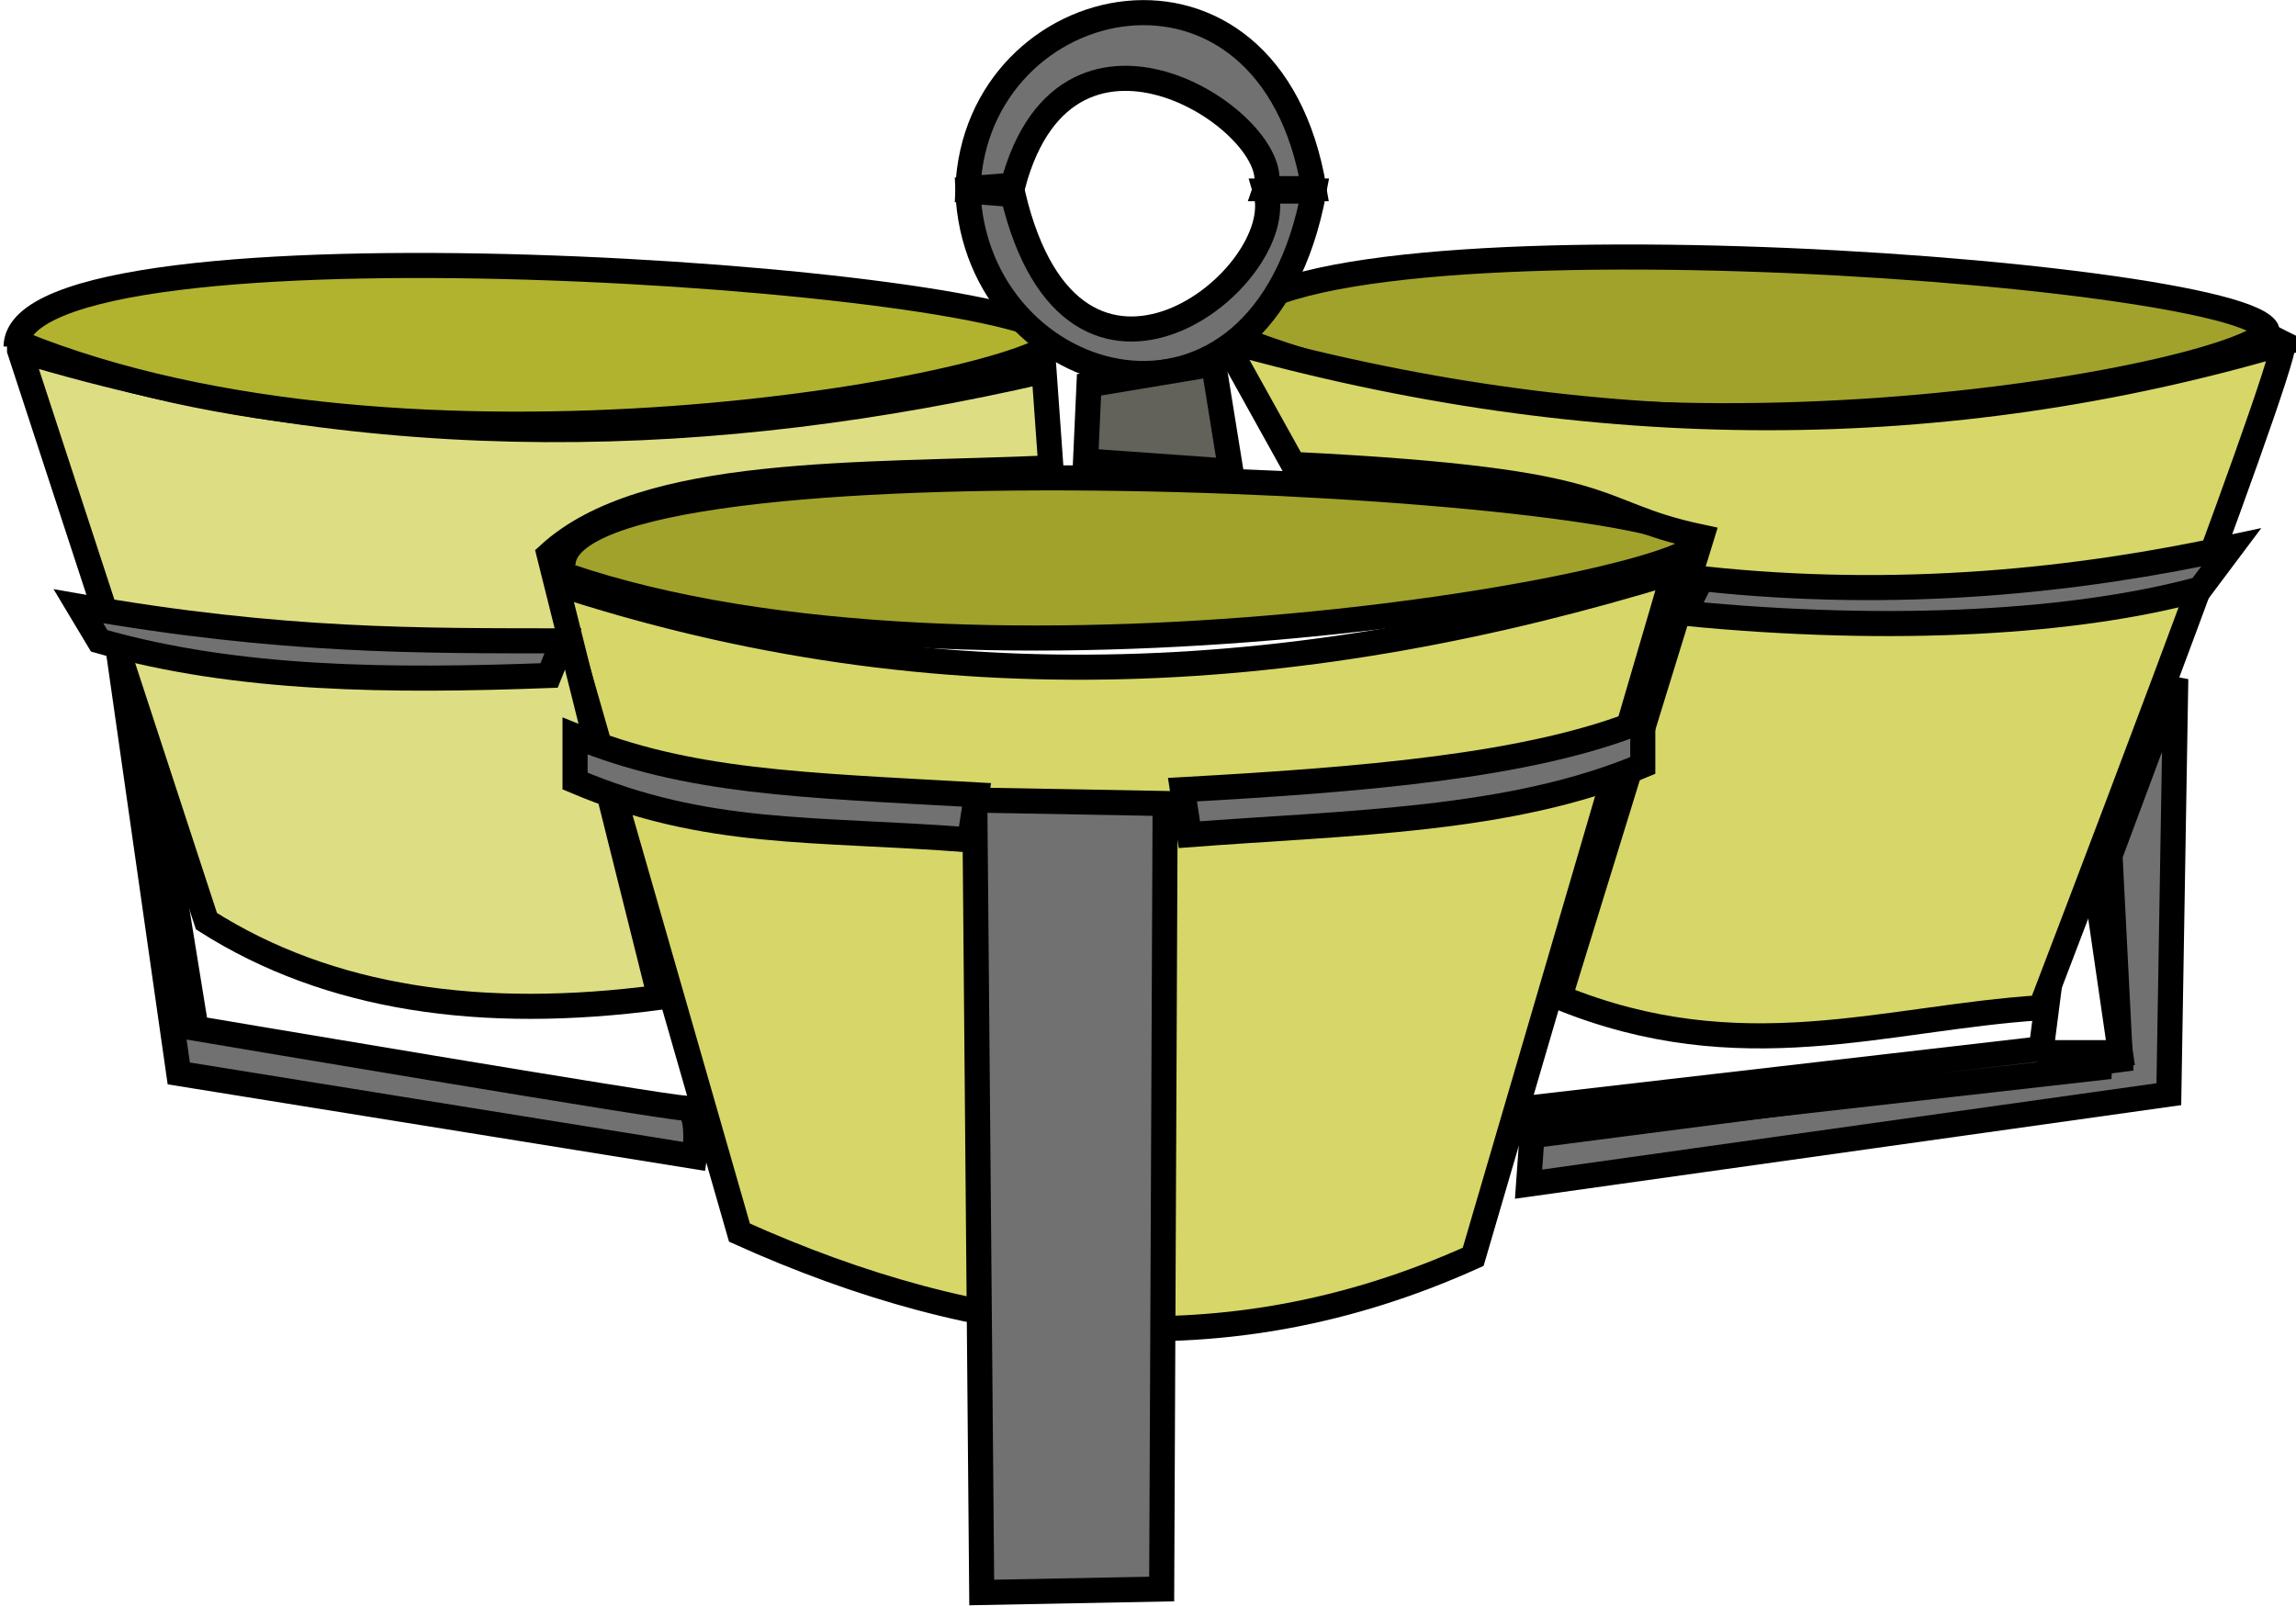
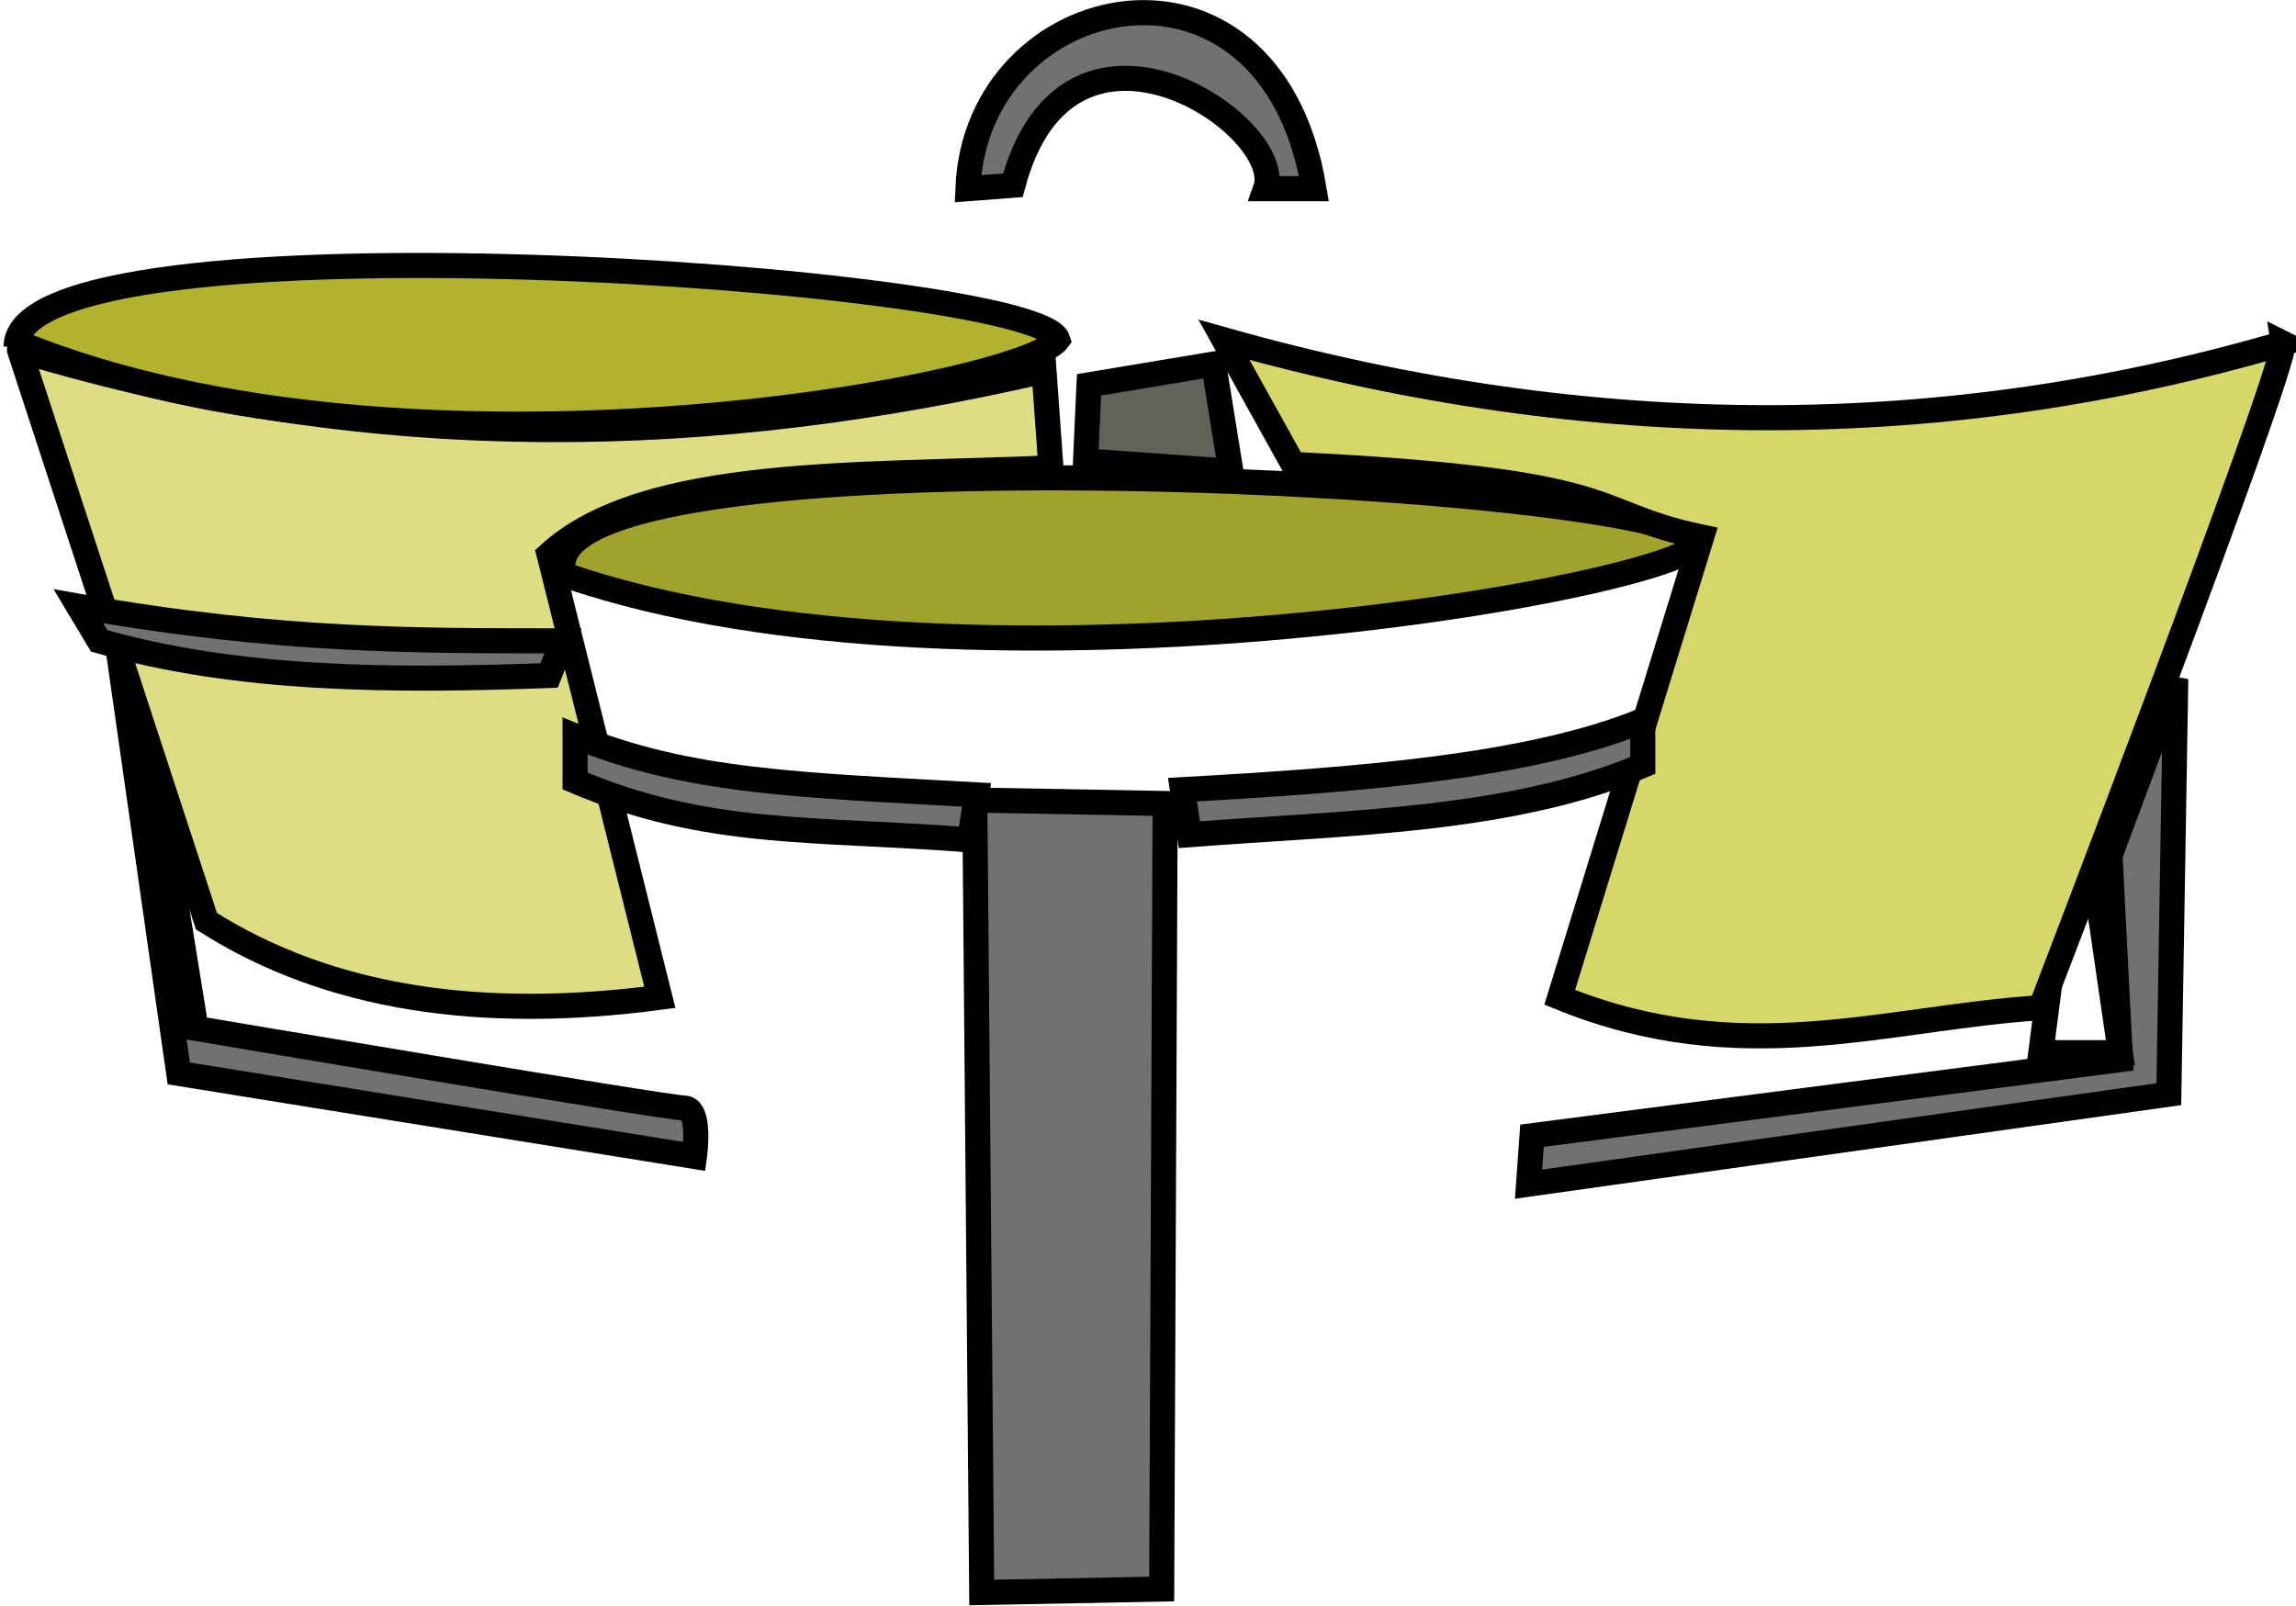
<svg xmlns="http://www.w3.org/2000/svg" xmlns:ns1="http://www.inkscape.org/namespaces/inkscape" xmlns:ns2="http://sodipodi.sourceforge.net/DTD/sodipodi-0.dtd" width="107.51" height="75.196" id="svg4458" version="1.1" ns1:version="0.48.3.1 r9886" ns2:docname="Nuovo documento 12">
  <defs id="defs4460" />
  <ns2:namedview id="base" pagecolor="#ffffff" bordercolor="#666666" borderopacity="1.0" ns1:pageopacity="0.0" ns1:pageshadow="2" ns1:zoom="7.2515625" ns1:cx="53.427423" ns1:cy="29.069126" ns1:document-units="pt" ns1:current-layer="layer1" showgrid="false" units="pt" showborder="false" ns1:showpageshadow="false" fit-margin-top="0" fit-margin-left="0" fit-margin-right="0" fit-margin-bottom="0" ns1:window-width="1600" ns1:window-height="841" ns1:window-x="0" ns1:window-y="27" ns1:window-maximized="1" />
  <g ns1:label="Layer 1" ns1:groupmode="layer" id="layer1" transform="translate(-250.312,-417.211)">
    <path style="fill:#717171;fill-opacity:1;stroke:#000000;stroke-width:1.175px;stroke-linecap:butt;stroke-linejoin:miter;stroke-opacity:1" d="m 255.928,448.198 2.755,19.285 24.147,3.889 c 0,0 0.324,-2.269 -0.486,-2.269 -0.81,0 -22.851,-3.727 -22.851,-3.727 l -2.755,-17.016 z" id="path4479" ns1:connector-curvature="0" />
    <path style="fill:#717171;fill-opacity:1;stroke:#000000;stroke-width:1.175px;stroke-linecap:butt;stroke-linejoin:miter;stroke-opacity:1" d="m 321.887,472.669 29.981,-4.214 0.324,-19.447 -3.079,8.265 0.486,9.562 -27.55,3.565 z" id="path4503" ns1:connector-curvature="0" />
    <path style="fill:none;stroke:#000000;stroke-width:1.175px;stroke-linecap:butt;stroke-linejoin:miter;stroke-opacity:1" d="m 349.599,466.511 -3.727,0 0.648,-5.024 1.783,-3.889 z" id="path4505" ns1:connector-curvature="0" />
-     <path style="fill:#717171;fill-opacity:1;stroke:#000000;stroke-width:1.175px;stroke-linecap:butt;stroke-linejoin:miter;stroke-opacity:1" d="m 345.71,466.349 -23.823,2.755 0,1.134 27.226,-3.079 z" id="path4509" ns1:connector-curvature="0" />
-     <path style="fill:#d6d768;fill-opacity:1;stroke:#000000;stroke-width:1.175px;stroke-linecap:butt;stroke-linejoin:miter;stroke-opacity:1" d="m 284.937,474.938 c 11.257,5.076 22.669,6.412 34.357,1.134 l 9.4,-32.088 c -16.922,5.194 -34.292,6.504 -52.508,0.486 z" id="path4511" ns1:connector-curvature="0" ns2:nodetypes="ccccc" />
    <path style="fill:#a1a22b;fill-opacity:1;stroke:#000000;stroke-width:1.175px;stroke-linecap:butt;stroke-linejoin:miter;stroke-opacity:1" d="m 276.672,443.66 c 0.056,-6.552 52.24,-3.903 53.156,-0.972 -1.62,2.205 -36.518,8.236 -54.777,0.81" id="path4513" ns1:connector-curvature="0" ns2:nodetypes="ccc" />
    <path style="fill:#ddde83;fill-opacity:1;stroke:#000000;stroke-width:1.175px;stroke-linecap:butt;stroke-linejoin:miter;stroke-opacity:1" d="m 251.228,433.613 8.751,26.74 c 5.736,3.646 12.901,4.672 21.23,3.565 l -5.186,-20.744 c 4.479,-4.095 14.501,-3.654 23.499,-4.052 l -0.324,-4.538 c -15.225,3.501 -31.021,4.147 -47.97,-0.972 z" id="path4515" ns1:connector-curvature="0" ns2:nodetypes="ccccccc" />
    <path style="fill:#b1b32f;fill-opacity:1;stroke:#000000;stroke-width:1.175px;stroke-linecap:butt;stroke-linejoin:miter;stroke-opacity:1" d="m 251.066,433.445 c 0.056,-6.552 47.865,-3.255 48.78,-0.324 -1.62,2.205 -30.359,7.587 -48.618,0.162" id="path4513-2" ns1:connector-curvature="0" ns2:nodetypes="ccc" />
-     <path style="fill:#a1a22b;fill-opacity:1;stroke:#000000;stroke-width:1.175px;stroke-linecap:butt;stroke-linejoin:miter;stroke-opacity:1" d="m 307.707,433.049 c 0.056,-6.552 47.865,-3.255 48.78,-0.324 -1.62,2.205 -30.359,7.587 -48.618,0.162" id="path4513-2-9" ns1:connector-curvature="0" ns2:nodetypes="ccc" />
    <path style="fill:#d6d768;fill-opacity:1;stroke:#000000;stroke-width:1.175px;stroke-linecap:butt;stroke-linejoin:miter;stroke-opacity:1" d="m 357.216,433.288 c 0.162,1.134 -11.344,31.116 -11.344,31.116 -7.319,0.471 -14.025,2.983 -22.526,-0.486 l 6.645,-21.554 c -5.523,-1.166 -3.24,-2.621 -19.123,-3.403 l -3.241,-5.834 c 17.414,4.916 33.905,4.753 49.591,0.162 z" id="path4553" ns1:connector-curvature="0" ns2:nodetypes="ccccccc" />
-     <path style="fill:#717171;fill-opacity:1;stroke:#000000;stroke-width:1.175px;stroke-linecap:butt;stroke-linejoin:miter;stroke-opacity:1" d="m 295.633,426.158 2.107,0.162 c 2.844,12.036 13.046,3.844 11.83,-0.162 l 2.269,0 c -2.428,13.164 -15.838,9.475 -16.206,0 z" id="path4555" ns1:connector-curvature="0" ns2:nodetypes="ccccc" />
    <path style="fill:#717171;fill-opacity:1;stroke:#000000;stroke-width:1.175px;stroke-linecap:butt;stroke-linejoin:miter;stroke-opacity:1" d="m 295.633,426.048 2.107,-0.162 c 2.603,-9.76 12.854,-2.749 11.83,0.162 l 2.269,0 c -2.061,-12.429 -15.83,-9.459 -16.206,0 z" id="path4555-8" ns1:connector-curvature="0" ns2:nodetypes="ccccc" />
    <path style="fill:#62625a;fill-opacity:1;stroke:#000000;stroke-width:1.175px;stroke-linecap:butt;stroke-linejoin:miter;stroke-opacity:1" d="m 301.305,435.233 -0.162,3.565 6.806,0.486 -0.81,-5.024 z" id="path5083" ns1:connector-curvature="0" />
    <path style="fill:#717171;fill-opacity:1;stroke:#000000;stroke-width:1.175px;stroke-linecap:butt;stroke-linejoin:miter;stroke-opacity:1" d="m 296.281,491.792 8.427,-0.162 0.162,-36.788 -8.913,-0.162 z" id="path4481" ns1:connector-curvature="0" />
    <path style="fill:#717171;fill-opacity:1;stroke:#000000;stroke-width:1.175px;stroke-linecap:butt;stroke-linejoin:miter;stroke-opacity:1" d="m 306.005,456.301 c 7.385,-0.566 15.074,-0.626 21.23,-3.241 l 0,-2.107 c -5.288,2.164 -13.29,2.778 -21.554,3.241 z" id="path4483" ns1:connector-curvature="0" ns2:nodetypes="ccccc" />
    <path style="fill:#717171;fill-opacity:1;stroke:#000000;stroke-width:1.175px;stroke-linecap:butt;stroke-linejoin:miter;stroke-opacity:1" d="m 295.714,456.544 c -7.385,-0.566 -12.319,-0.14 -18.475,-2.755 l 0,-2.107 c 5.288,2.164 10.535,2.292 18.799,2.755 z" id="path4483-2" ns1:connector-curvature="0" ns2:nodetypes="ccccc" />
    <path style="fill:#717171;fill-opacity:1;stroke:#000000;stroke-width:1.175px;stroke-linecap:butt;stroke-linejoin:miter;stroke-opacity:1" d="m 276.024,448.846 c -7.348,0.273 -14.574,0.241 -21.068,-1.621 l -0.972,-1.621 c 9.573,1.689 16.052,1.61 22.689,1.621 z" id="path4477" ns1:connector-curvature="0" ns2:nodetypes="ccccc" />
-     <path style="fill:#717171;fill-opacity:1;stroke:#000000;stroke-width:1.175px;stroke-linecap:butt;stroke-linejoin:miter;stroke-opacity:1" d="m 353.327,444.795 c -5.666,1.551 -14.247,2.11 -24.147,1.134 l 0.81,-1.621 c 9.249,1.007 17.667,0.087 24.795,-1.459 z" id="path4507" ns1:connector-curvature="0" ns2:nodetypes="ccccc" />
  </g>
</svg>